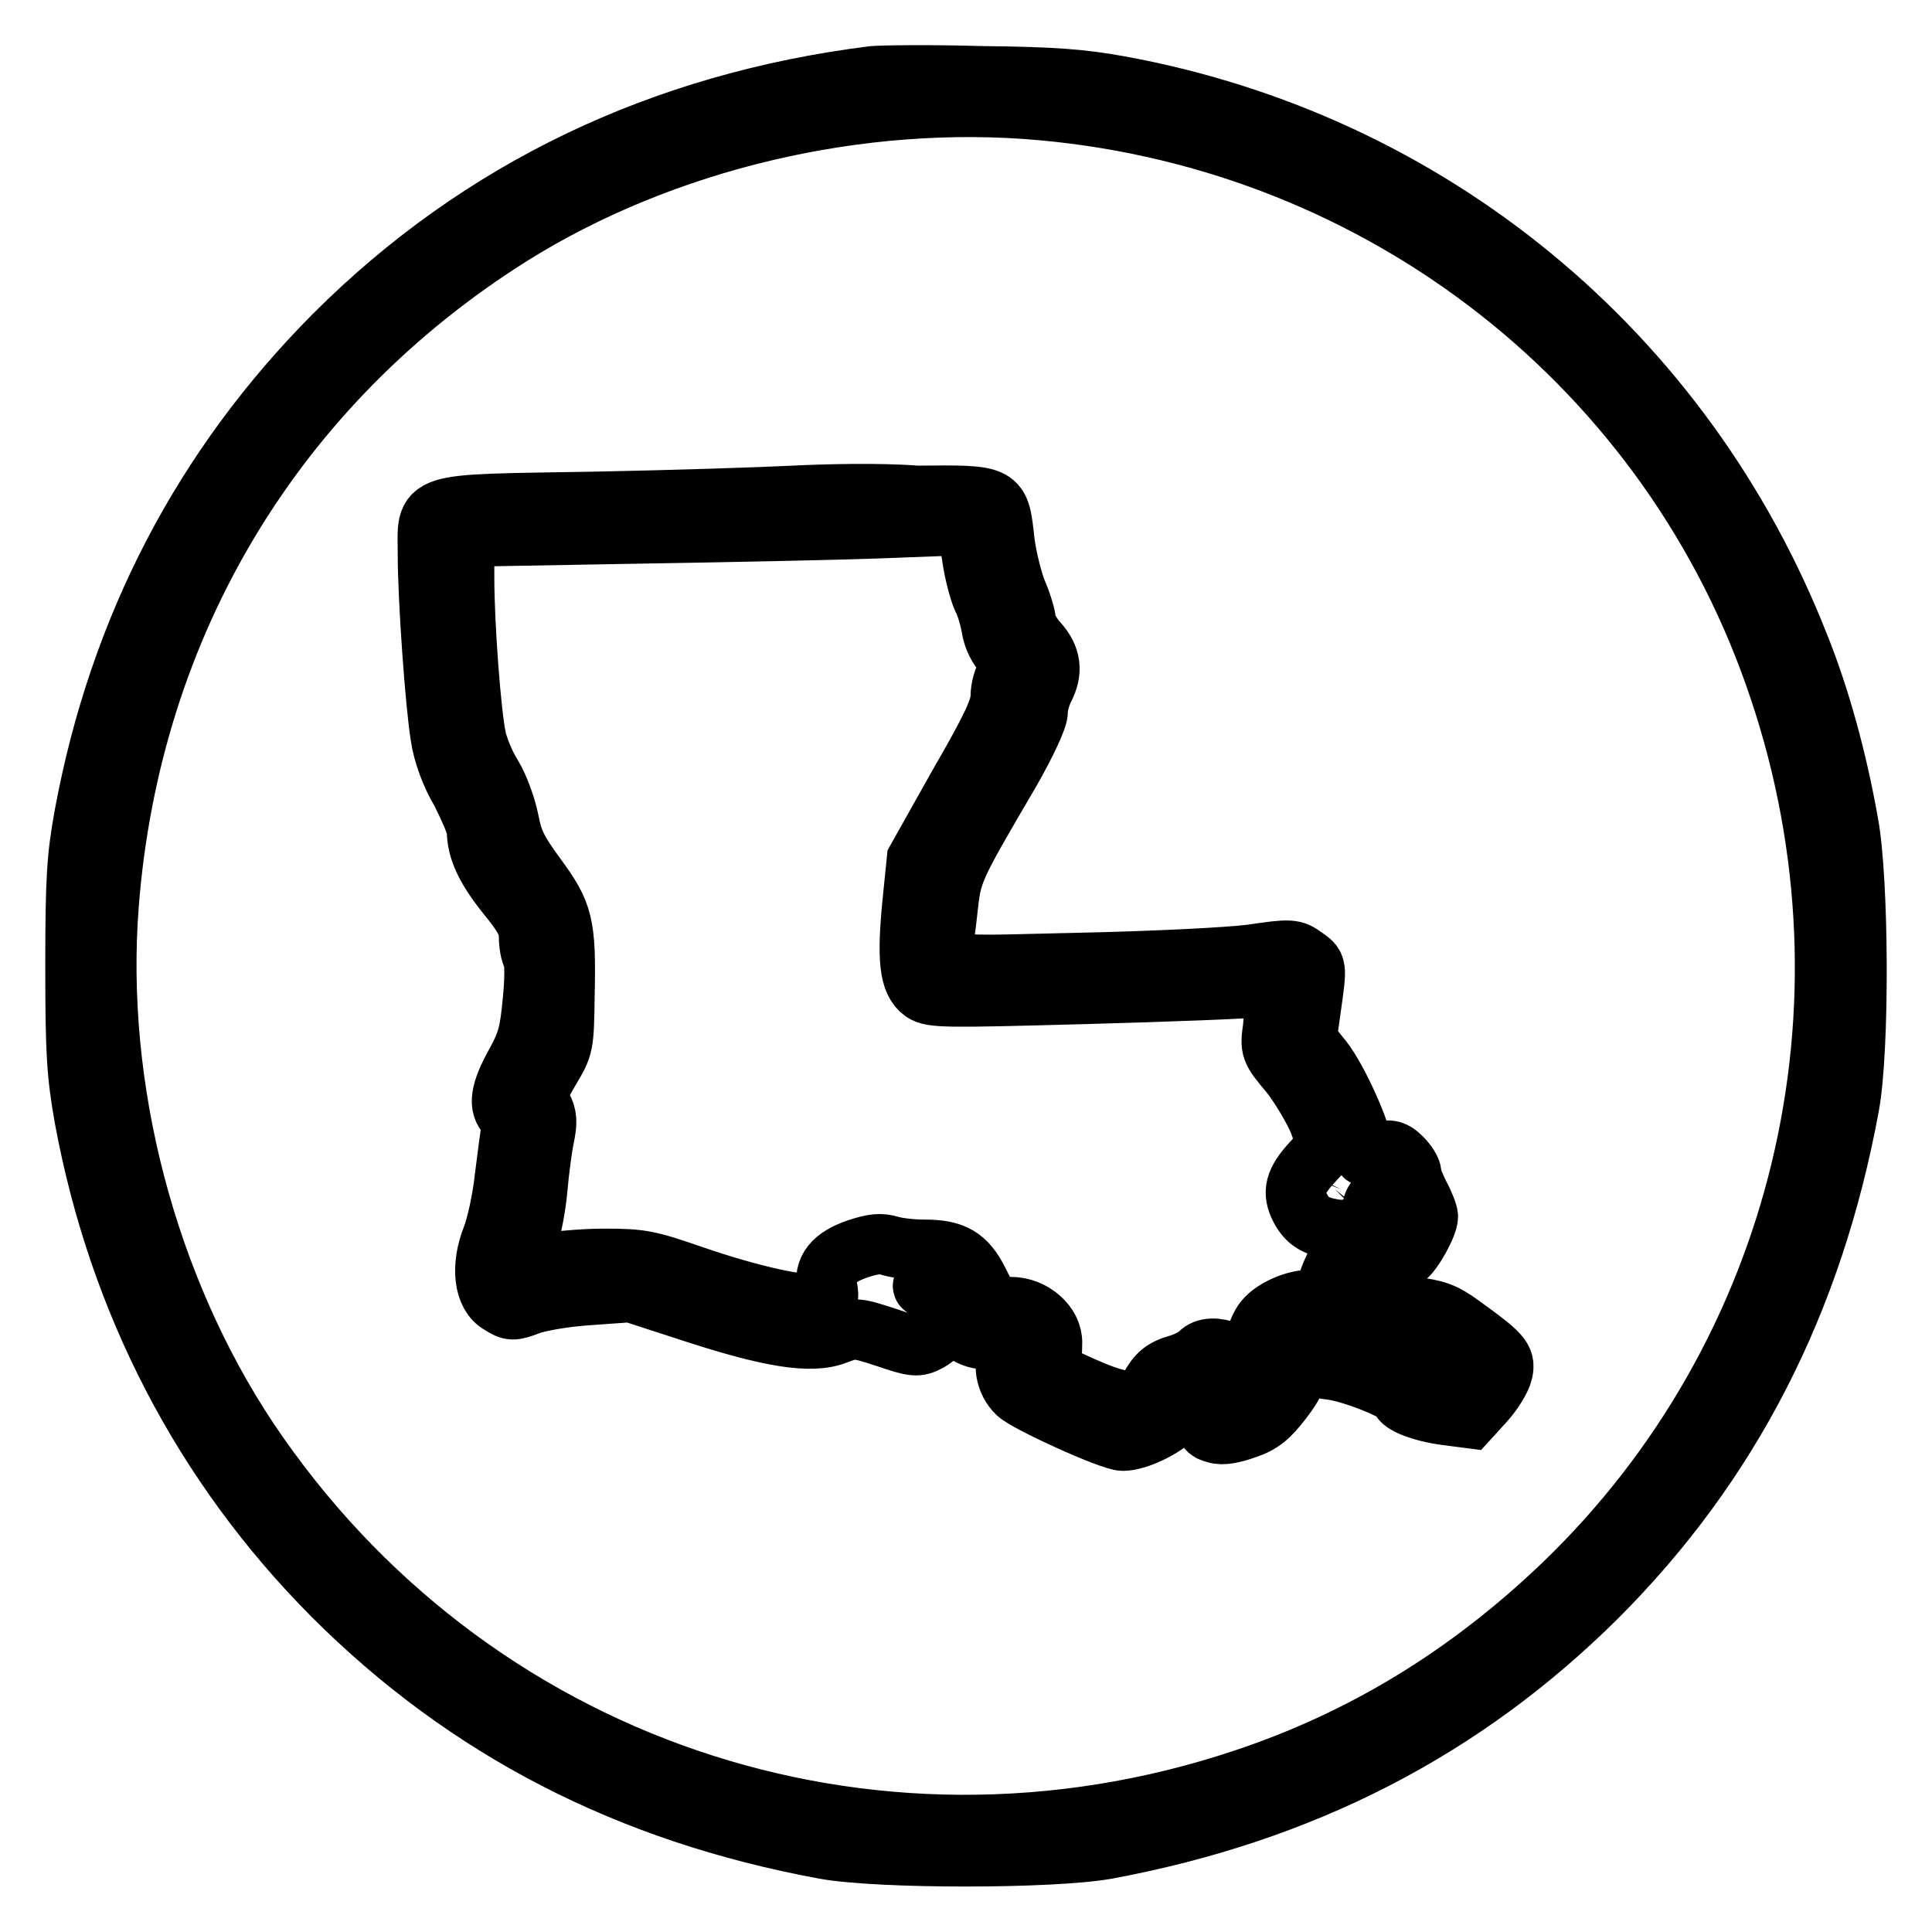
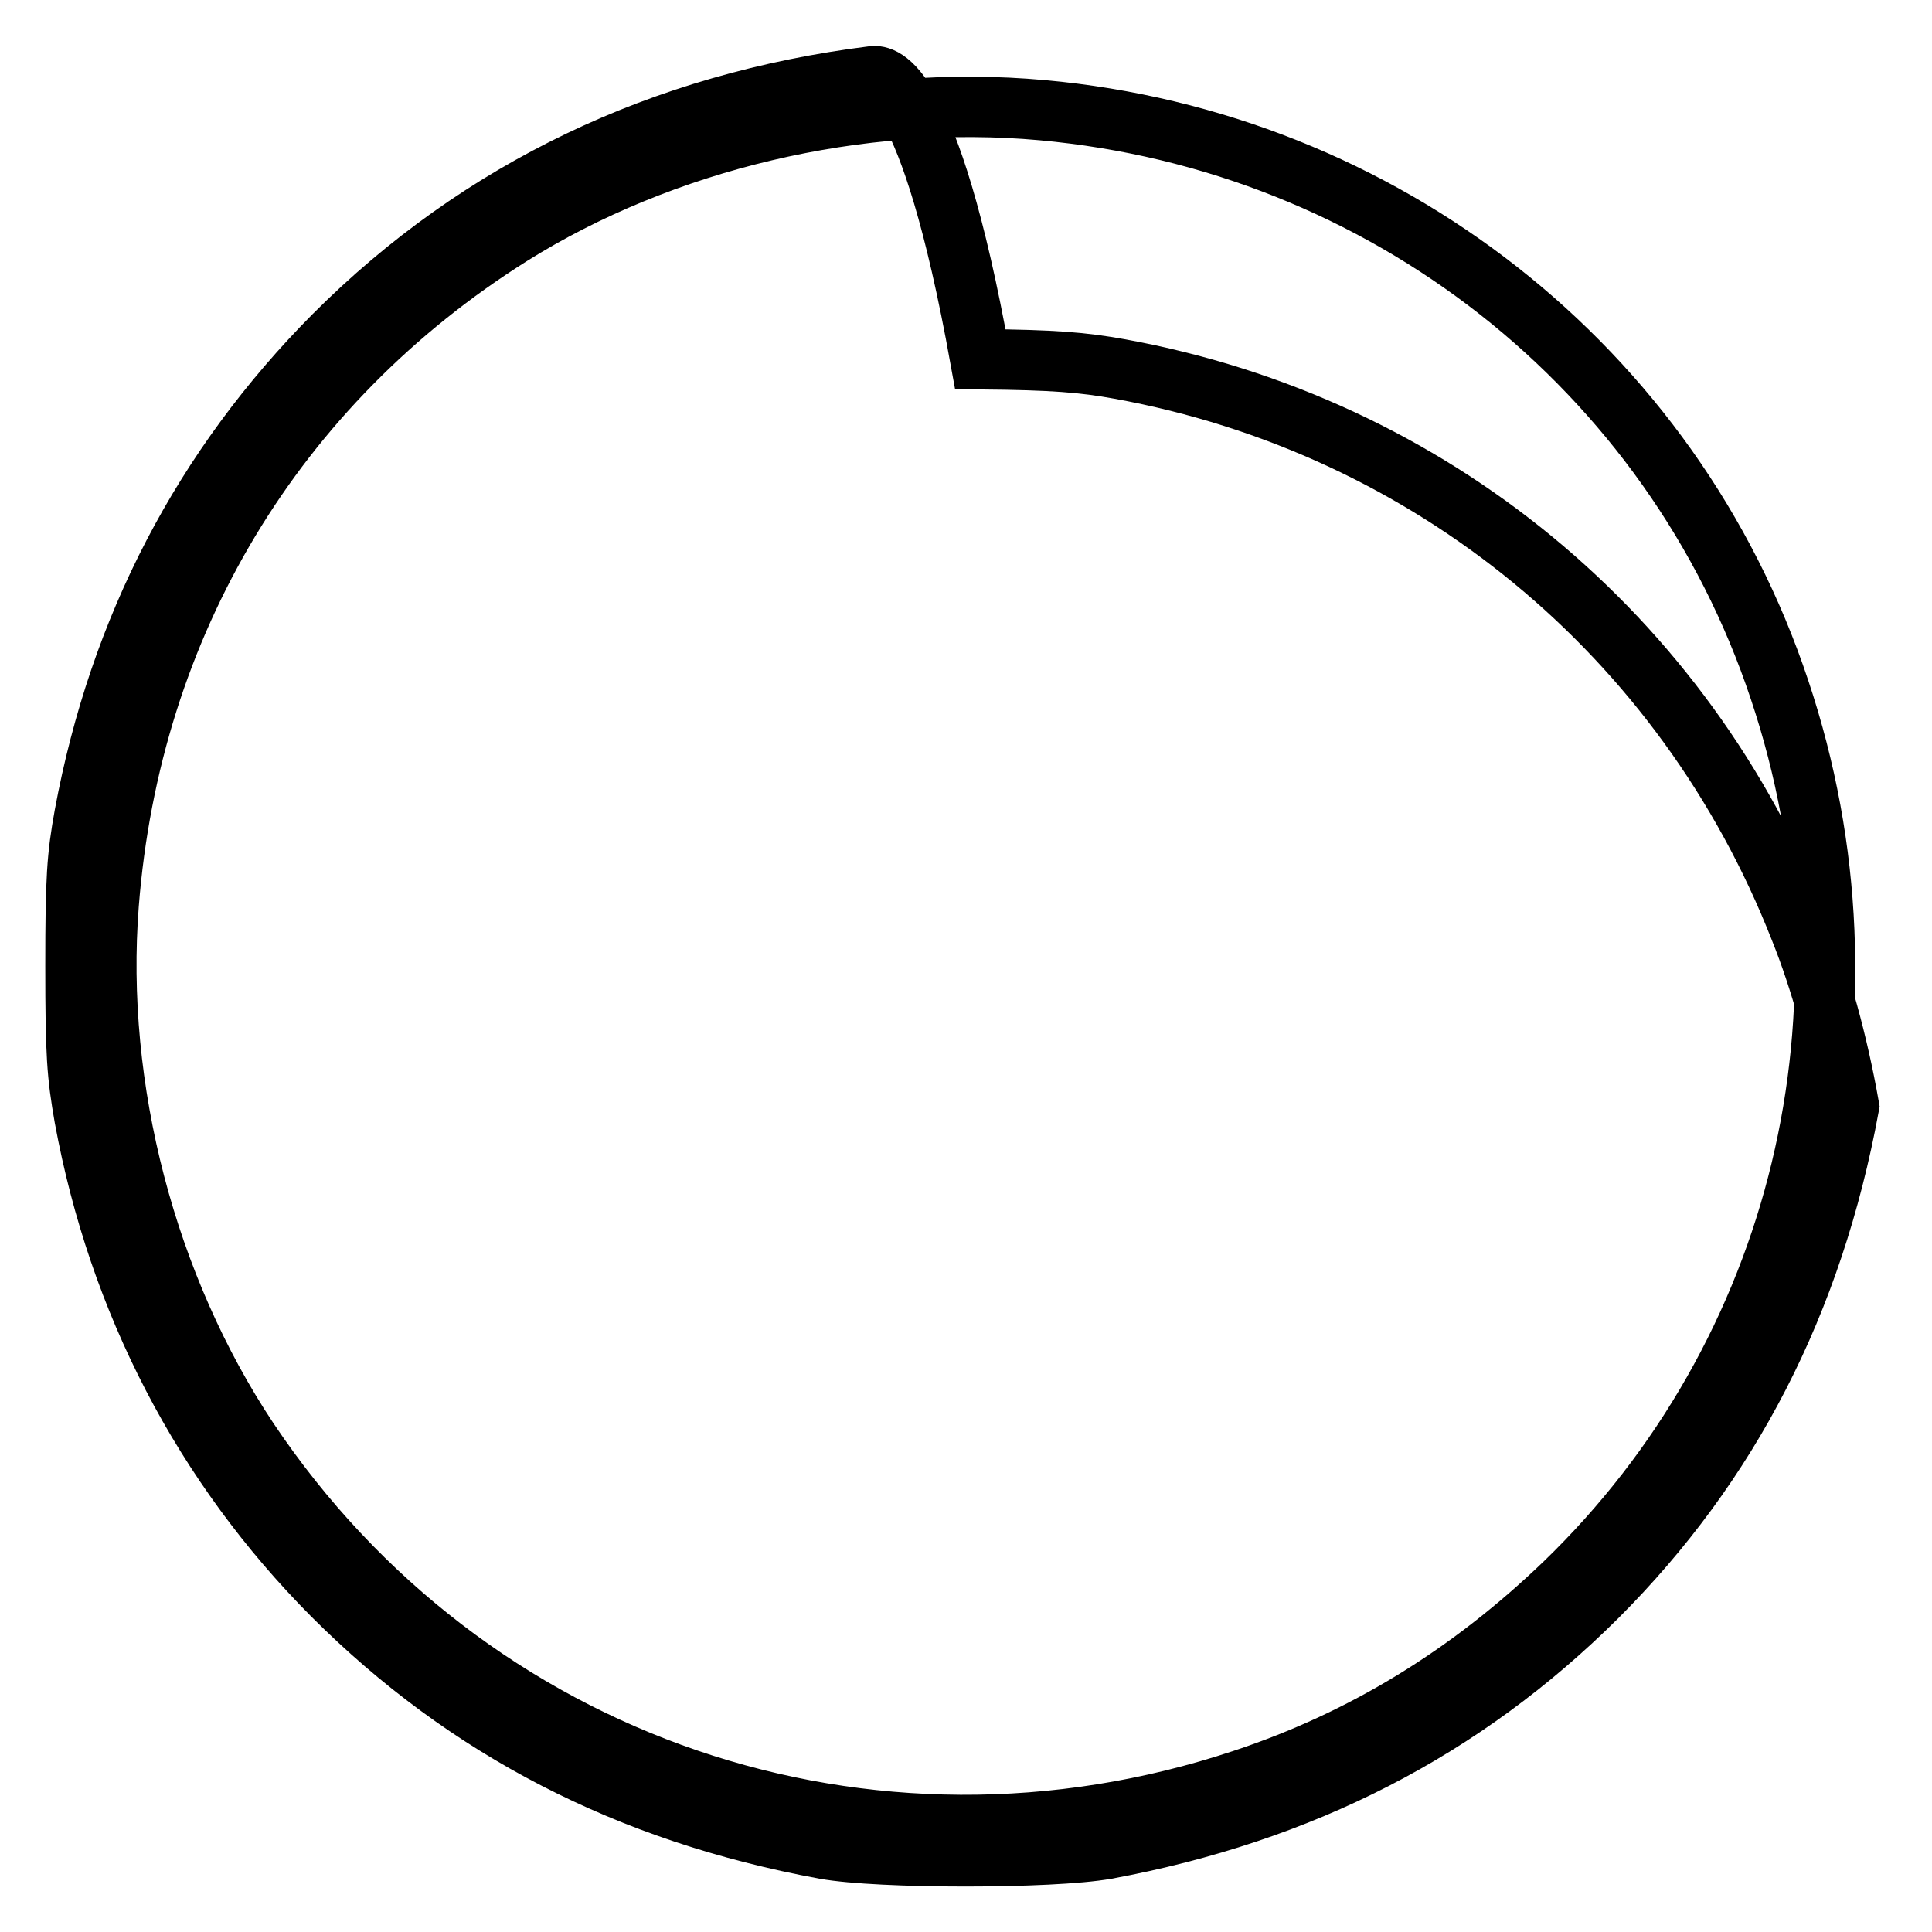
<svg xmlns="http://www.w3.org/2000/svg" version="1.1" x="0px" y="0px" viewBox="0 0 256 256" enable-background="new 0 0 256 256" xml:space="preserve">
  <g>
    <g>
      <g>
-         <path stroke-width="8" fill-opacity="0" stroke="#000000" d="M115.7,10.1c-28,3.5-52.1,15-71.4,34.3C26.9,61.9,15.8,83.2,11.2,108c-1,5.5-1.2,8.3-1.2,20c0,11.8,0.2,14.4,1.2,20.1c4.5,24.4,15.7,46,32.9,63.3c17.7,17.7,39.1,28.8,65.2,33.6c7.2,1.3,30,1.3,37.3,0c25.9-4.8,47.3-15.8,65-33.4c17.6-17.6,28.6-39,33.4-65c1.4-7.4,1.3-30-0.1-37.5c-1.5-8.5-3.8-16.8-6.5-23.5c-15.3-39-49-66.7-90.1-74.2c-5-0.9-8.7-1.2-18.5-1.3C123.1,9.9,116.7,10,115.7,10.1z M138.1,14.6c45.2,4.1,83.5,34.1,97.7,76.8c14.1,42.1,3,88-28.5,118.4c-12.6,12.1-26.6,20.7-42.6,26c-49.6,16.5-102.8-1.7-131.8-45c-13.5-20.3-20.4-46.6-18.5-71c2.9-37.1,22-68.9,53.3-88.6C87.8,18.6,113.9,12.4,138.1,14.6z" />
-         <path stroke-width="8" fill-opacity="0" stroke="#000000" d="M105.1,65.7c-3.9,0.2-15.9,0.6-26.6,0.8c-23.3,0.4-21.8-0.1-21.8,7c0,5.9,1,19.9,1.7,24.1c0.3,2.1,1.3,5,2.7,7.3c1.1,2.2,2.1,4.5,2.1,5.1c0,2.6,1.2,5.1,4,8.6c2.3,2.8,2.9,4,2.9,5.5c0,1,0.2,2.2,0.5,2.7c0.3,0.5,0.3,3,0,5.9c-0.4,4.2-0.7,5.4-2.3,8.3c-2,3.6-2.3,5.6-1,6.8c0.5,0.4,0.7,1.1,0.5,1.8c-0.2,0.6-0.5,3.5-0.9,6.4c-0.3,2.9-1.1,6.5-1.7,8c-1.5,3.8-1.1,7.6,1.1,8.8c1.4,0.9,1.7,0.9,3.8,0.1c1.3-0.5,4.8-1.1,7.9-1.3l5.6-0.4l8,2.6c10.4,3.4,15.9,4.3,19.2,3c2.4-0.9,2.6-0.9,6.6,0.4c3.8,1.3,4.2,1.3,5.7,0.5c0.9-0.5,1.8-1.4,1.9-2.2c0.5-1.9-0.5-4.3-2-4.7c-0.7-0.2-0.9-0.4-0.5-0.6c1.2-0.5,3.2,1.3,3.6,3.1c0.6,2.9,2.2,4.2,5.1,4.2c2.6,0,3.7,0.7,2.7,1.8c-1.1,1.1-0.7,3.8,0.9,5.3c1.4,1.3,12.4,6.3,14,6.3c2.1,0,6.2-2.1,7.2-3.7c0.6-1,1.9-2,3.1-2.4c1.6-0.5,1.9-0.5,1.4,0c-0.3,0.4-0.6,1.5-0.7,2.7c-0.1,1.8,0.1,2.1,1.3,2.4c0.9,0.3,2.3,0,4-0.6c2.1-0.7,3.1-1.6,4.8-3.8c1.8-2.4,2-3,1.7-4.6c-0.6-2.9,0-3.8,1.1-1.6c0.9,1.7,1.2,1.9,3.8,2.2c2.9,0.4,9.1,2.9,9.1,3.7c0,0.8,2.9,1.9,6,2.3l3.1,0.4l2-2.2c1.1-1.2,2.2-3,2.4-3.9c0.4-1.8-0.2-2.4-5.6-6.3c-2.2-1.6-3.4-2-6.3-2.3c-3.2-0.3-6.5-1.5-6.5-2.5c0-0.2,0.7-0.5,1.5-0.6c0.9-0.2,1.9-0.9,2.2-1.5s1.1-1.5,1.7-1.9c1.1-0.7,3.1-4.4,3.1-5.5c0-0.4-0.5-1.7-1.1-2.8c-0.6-1.2-1.1-2.4-1.1-2.9c0-0.5-0.6-1.4-1.3-2.1c-1.2-1.2-1.9-1.2-4.1-0.3c-0.7,0.3-1,0.1-1-0.6c0-2.1-3.4-9.6-5.4-12.1l-2.1-2.6l0.6-4.3c0.8-5.7,0.8-5.5-0.9-6.7c-1.4-1-1.7-1.1-7-0.3c-3.1,0.4-13.4,0.9-23,1.1c-20.2,0.4-18.1,1.3-17.3-6.7c0.6-5.5,0.5-5.3,8.4-18.8c2.1-3.7,3.6-6.9,3.6-7.8c0-0.9,0.4-2.2,0.8-3c1.2-2.3,1-4.2-0.8-6.2c-0.9-1-1.6-2.3-1.6-2.9c0-0.5-0.5-2.2-1.1-3.6c-0.6-1.4-1.4-4.5-1.7-6.8c-0.7-6.3-0.4-6.2-11.6-6.1C116.5,65.3,109,65.5,105.1,65.7z M128.8,73.7c0.3,2.2,1,4.7,1.4,5.6c0.5,0.9,1,2.7,1.2,3.9c0.2,1.3,0.9,2.7,1.7,3.5c1.2,1.2,1.3,1.3,0.4,2.4c-0.5,0.7-0.9,2.1-0.9,3.2c0,1.6-1.2,4.2-5.6,11.8l-5.5,9.8l-0.6,5.9c-0.7,7.3-0.4,10.3,1.4,11.6c1.2,0.8,3,0.8,21.4,0.3c11-0.3,21.4-0.7,23-0.9c2.8-0.3,2.9-0.3,2.6,1c-0.2,0.7-0.5,2.6-0.6,4.3c-0.4,2.9-0.4,3,2.3,6.2c1.4,1.8,3.1,4.7,3.8,6.4l1.1,3.1l-2.1,2.3c-2.2,2.4-2.6,3.9-1.5,6c0.9,1.7,2,2.4,4.5,2.8c2.5,0.4,5-0.9,5-2.4c0-0.5,0.2-1.2,0.5-1.5c0.3-0.5,0.6-0.4,1.3,0.7c1.1,1.7,0.4,2.9-1.8,2.9c-1.4,0-2.8,1.1-4,3.4c-1.5,2.7-2.2,4.6-2,5.5c0.3,0.9,0.1,1-1.7,0.8c-2-0.3-5.3,1.1-6.5,2.6c-1.1,1.3-1.8,4.3-1.2,5.4c0.6,1,0.2,2.6-0.6,2.6c-0.3,0-0.5-0.4-0.5-0.8c0-2.5-4.8-4.5-6.4-2.7c-0.4,0.4-1.6,1.1-2.7,1.4c-2.1,0.6-2.9,1.3-3.9,3.2c-1.1,2.2-3.3,2.2-8.5-0.1c-3.9-1.7-4.7-2.2-4.6-3.1c0.1-0.5,0.2-1.8,0.2-2.8c0.1-2.5-2.6-4.8-5.4-4.8c-2.5,0-2.8-0.2-4.4-3.5c-1.6-3.1-3.2-4.1-7.1-4.1c-1.5,0-3.5-0.2-4.5-0.5c-1.3-0.4-2.3-0.3-4.4,0.4c-3.2,1.1-4.5,2.7-4,5.1c0.3,1.4,0.1,1.7-1,2.1c-1.8,0.6-9.1-1-16.9-3.7c-5.8-2-6.7-2.2-11.7-2.2c-3,0-6.8,0.4-8.3,0.7c-3.2,0.9-3.3,0.8-1.8-3.1c0.5-1.5,1.1-4.6,1.3-6.9c0.2-2.3,0.6-5.4,0.9-6.8c0.4-2,0.4-2.8-0.3-4.1c-0.8-1.5-0.8-1.7,1-4.8c1.9-3.2,1.9-3.2,2-10c0.2-9.4-0.2-10.8-3.8-15.7c-2.5-3.4-3.1-4.7-3.6-7.4c-0.4-1.9-1.3-4.4-2.2-5.9c-0.9-1.4-1.8-3.6-2.1-4.9c-0.7-3.2-1.6-15-1.6-21.4v-5.4l22.5-0.4c12.4-0.2,26.9-0.5,32.3-0.7c5.4-0.2,10.3-0.4,10.9-0.4C128,69.7,128.3,70.3,128.8,73.7z M177.7,157.6c-0.2,0.4-0.6,0.8-0.9,0.8c-0.3,0-0.3-0.3,0.1-0.8c0.4-0.4,0.7-0.8,0.9-0.8C177.9,156.8,177.9,157.1,177.7,157.6z M178.9,175.2c1.3,1,3,1.6,6.1,2.1c3.4,0.5,4.7,1.1,6.3,2.3c1.2,1,2.1,1.9,2.1,2.2c0,1-4,0.5-5-0.5c-1.3-1.5-6.8-3.8-9.9-4.2c-2.1-0.2-2.7-0.5-2.4-1.1c0.2-0.4,0.3-1.1,0.3-1.5C176.4,173.5,176.8,173.6,178.9,175.2z" />
+         <path stroke-width="8" fill-opacity="0" stroke="#000000" d="M115.7,10.1c-28,3.5-52.1,15-71.4,34.3C26.9,61.9,15.8,83.2,11.2,108c-1,5.5-1.2,8.3-1.2,20c0,11.8,0.2,14.4,1.2,20.1c4.5,24.4,15.7,46,32.9,63.3c17.7,17.7,39.1,28.8,65.2,33.6c7.2,1.3,30,1.3,37.3,0c25.9-4.8,47.3-15.8,65-33.4c17.6-17.6,28.6-39,33.4-65c-1.5-8.5-3.8-16.8-6.5-23.5c-15.3-39-49-66.7-90.1-74.2c-5-0.9-8.7-1.2-18.5-1.3C123.1,9.9,116.7,10,115.7,10.1z M138.1,14.6c45.2,4.1,83.5,34.1,97.7,76.8c14.1,42.1,3,88-28.5,118.4c-12.6,12.1-26.6,20.7-42.6,26c-49.6,16.5-102.8-1.7-131.8-45c-13.5-20.3-20.4-46.6-18.5-71c2.9-37.1,22-68.9,53.3-88.6C87.8,18.6,113.9,12.4,138.1,14.6z" />
      </g>
    </g>
  </g>
</svg>